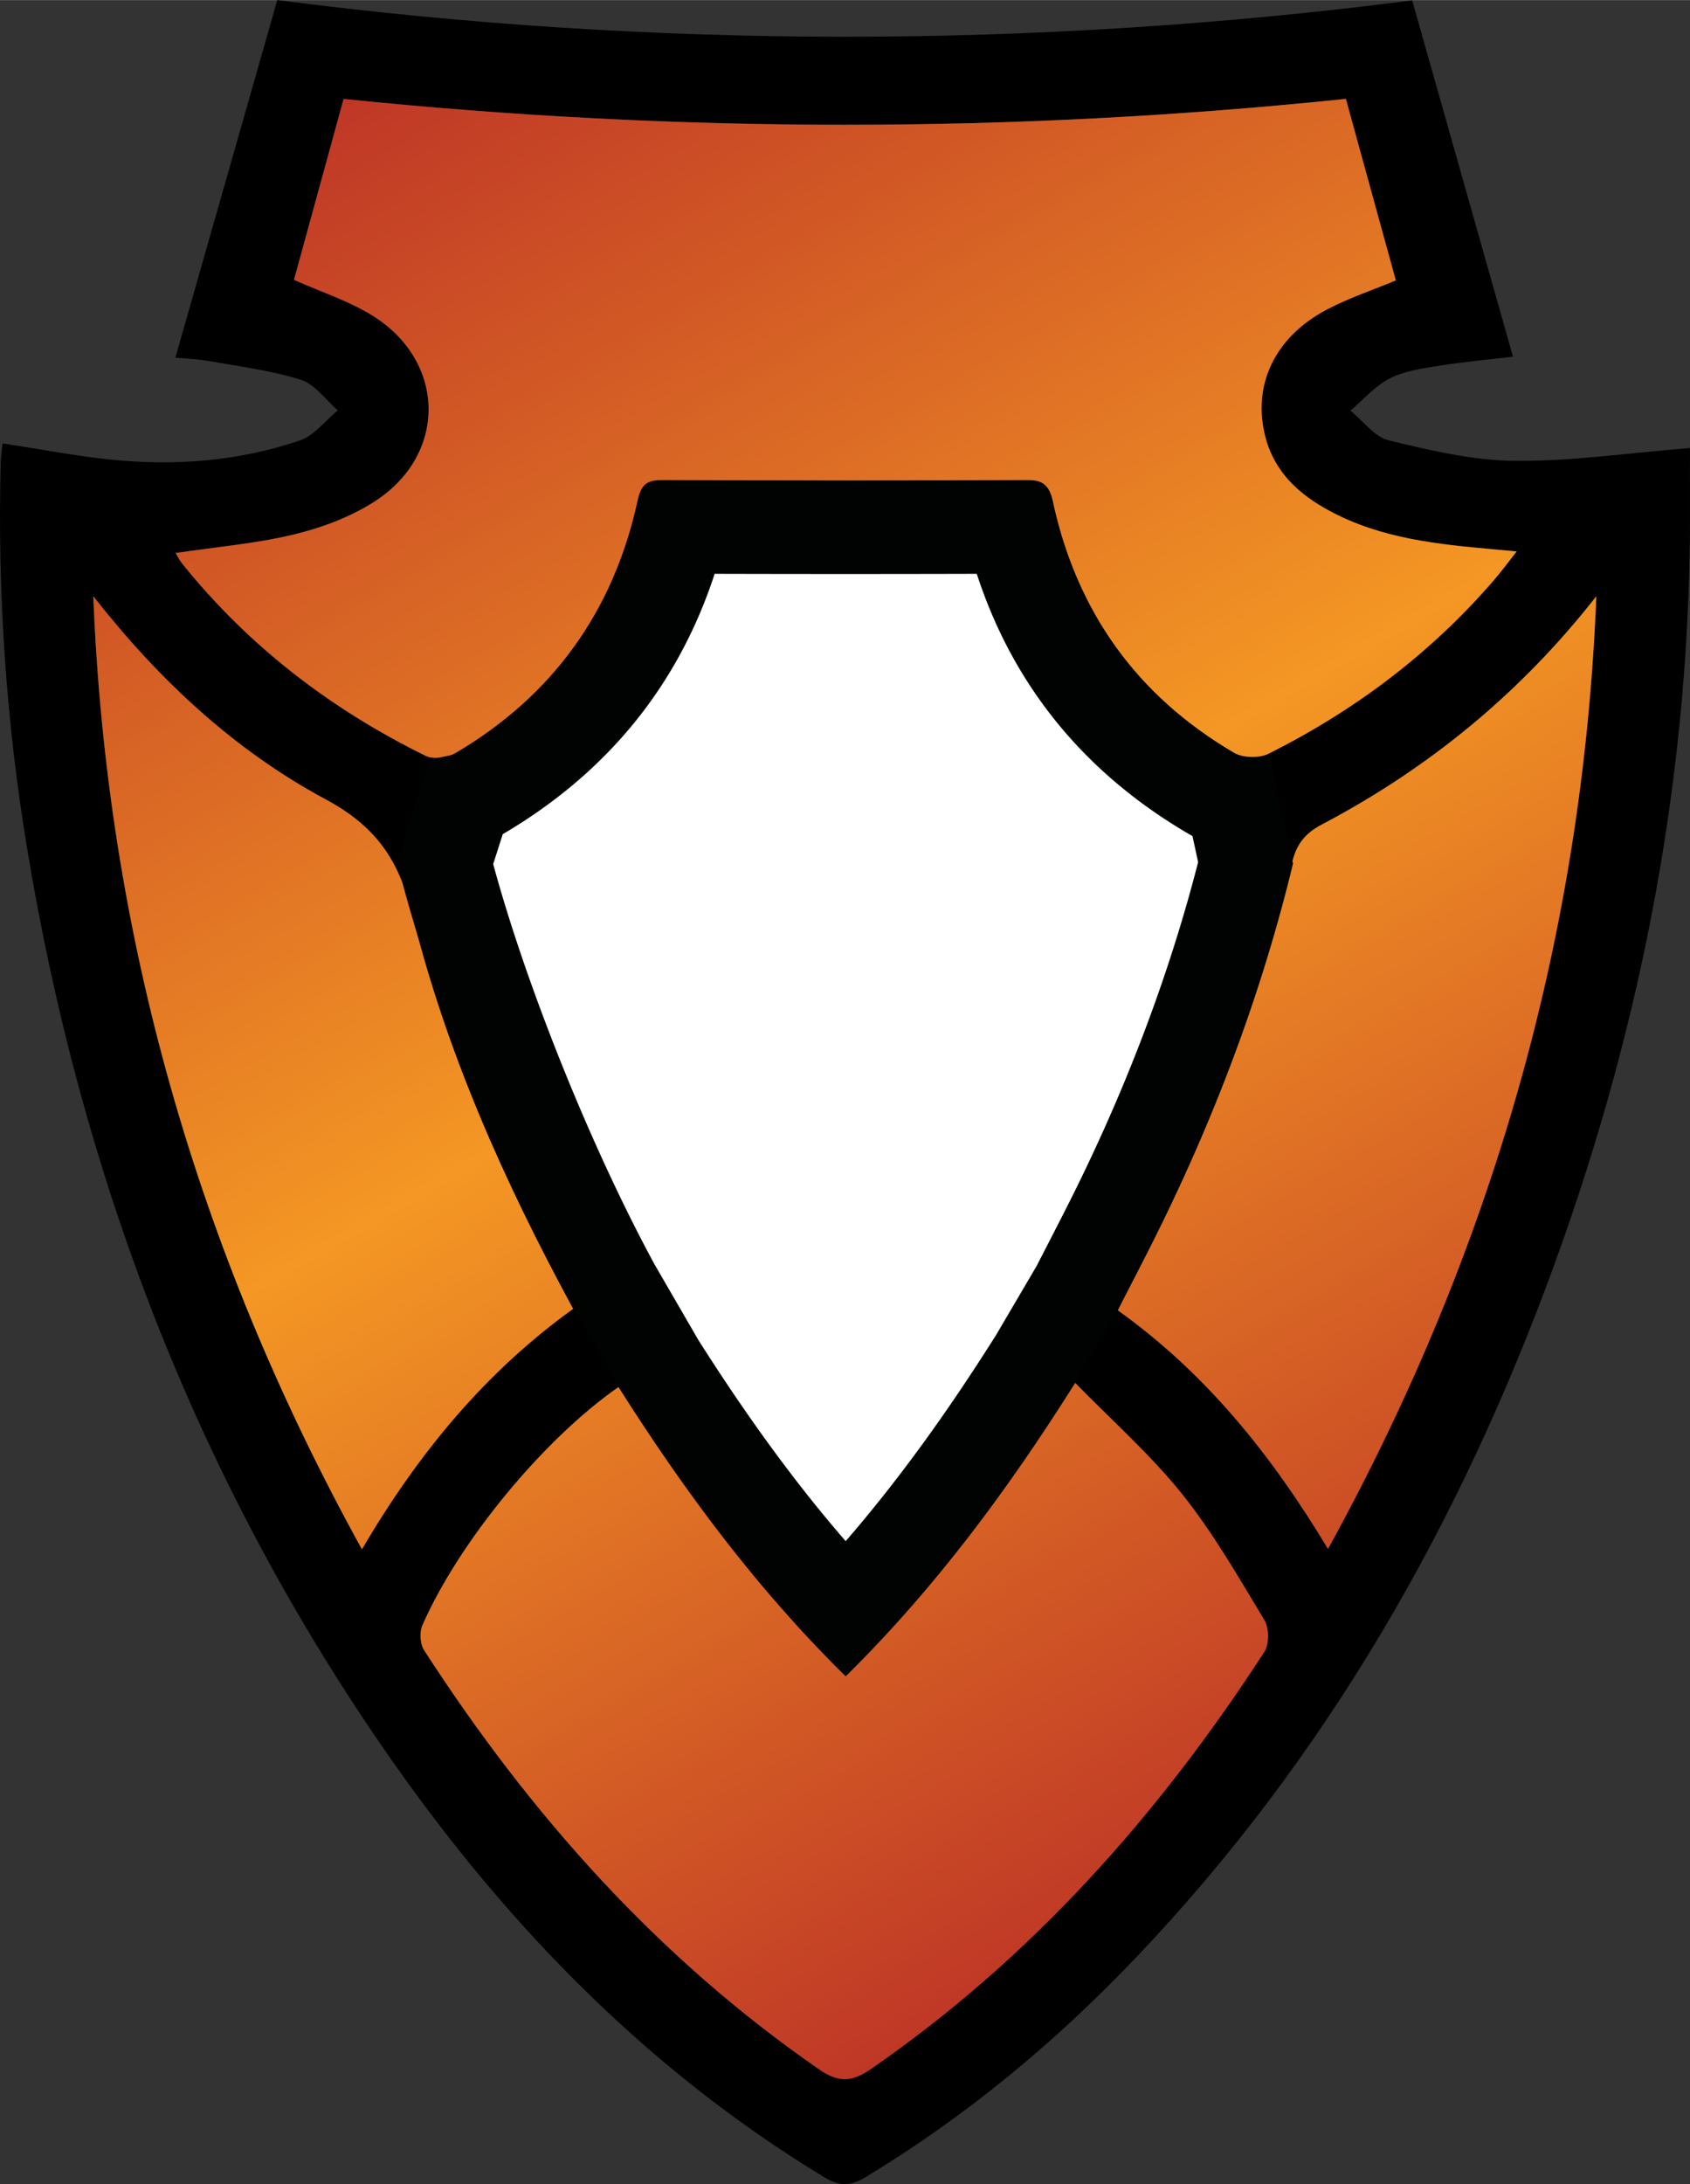
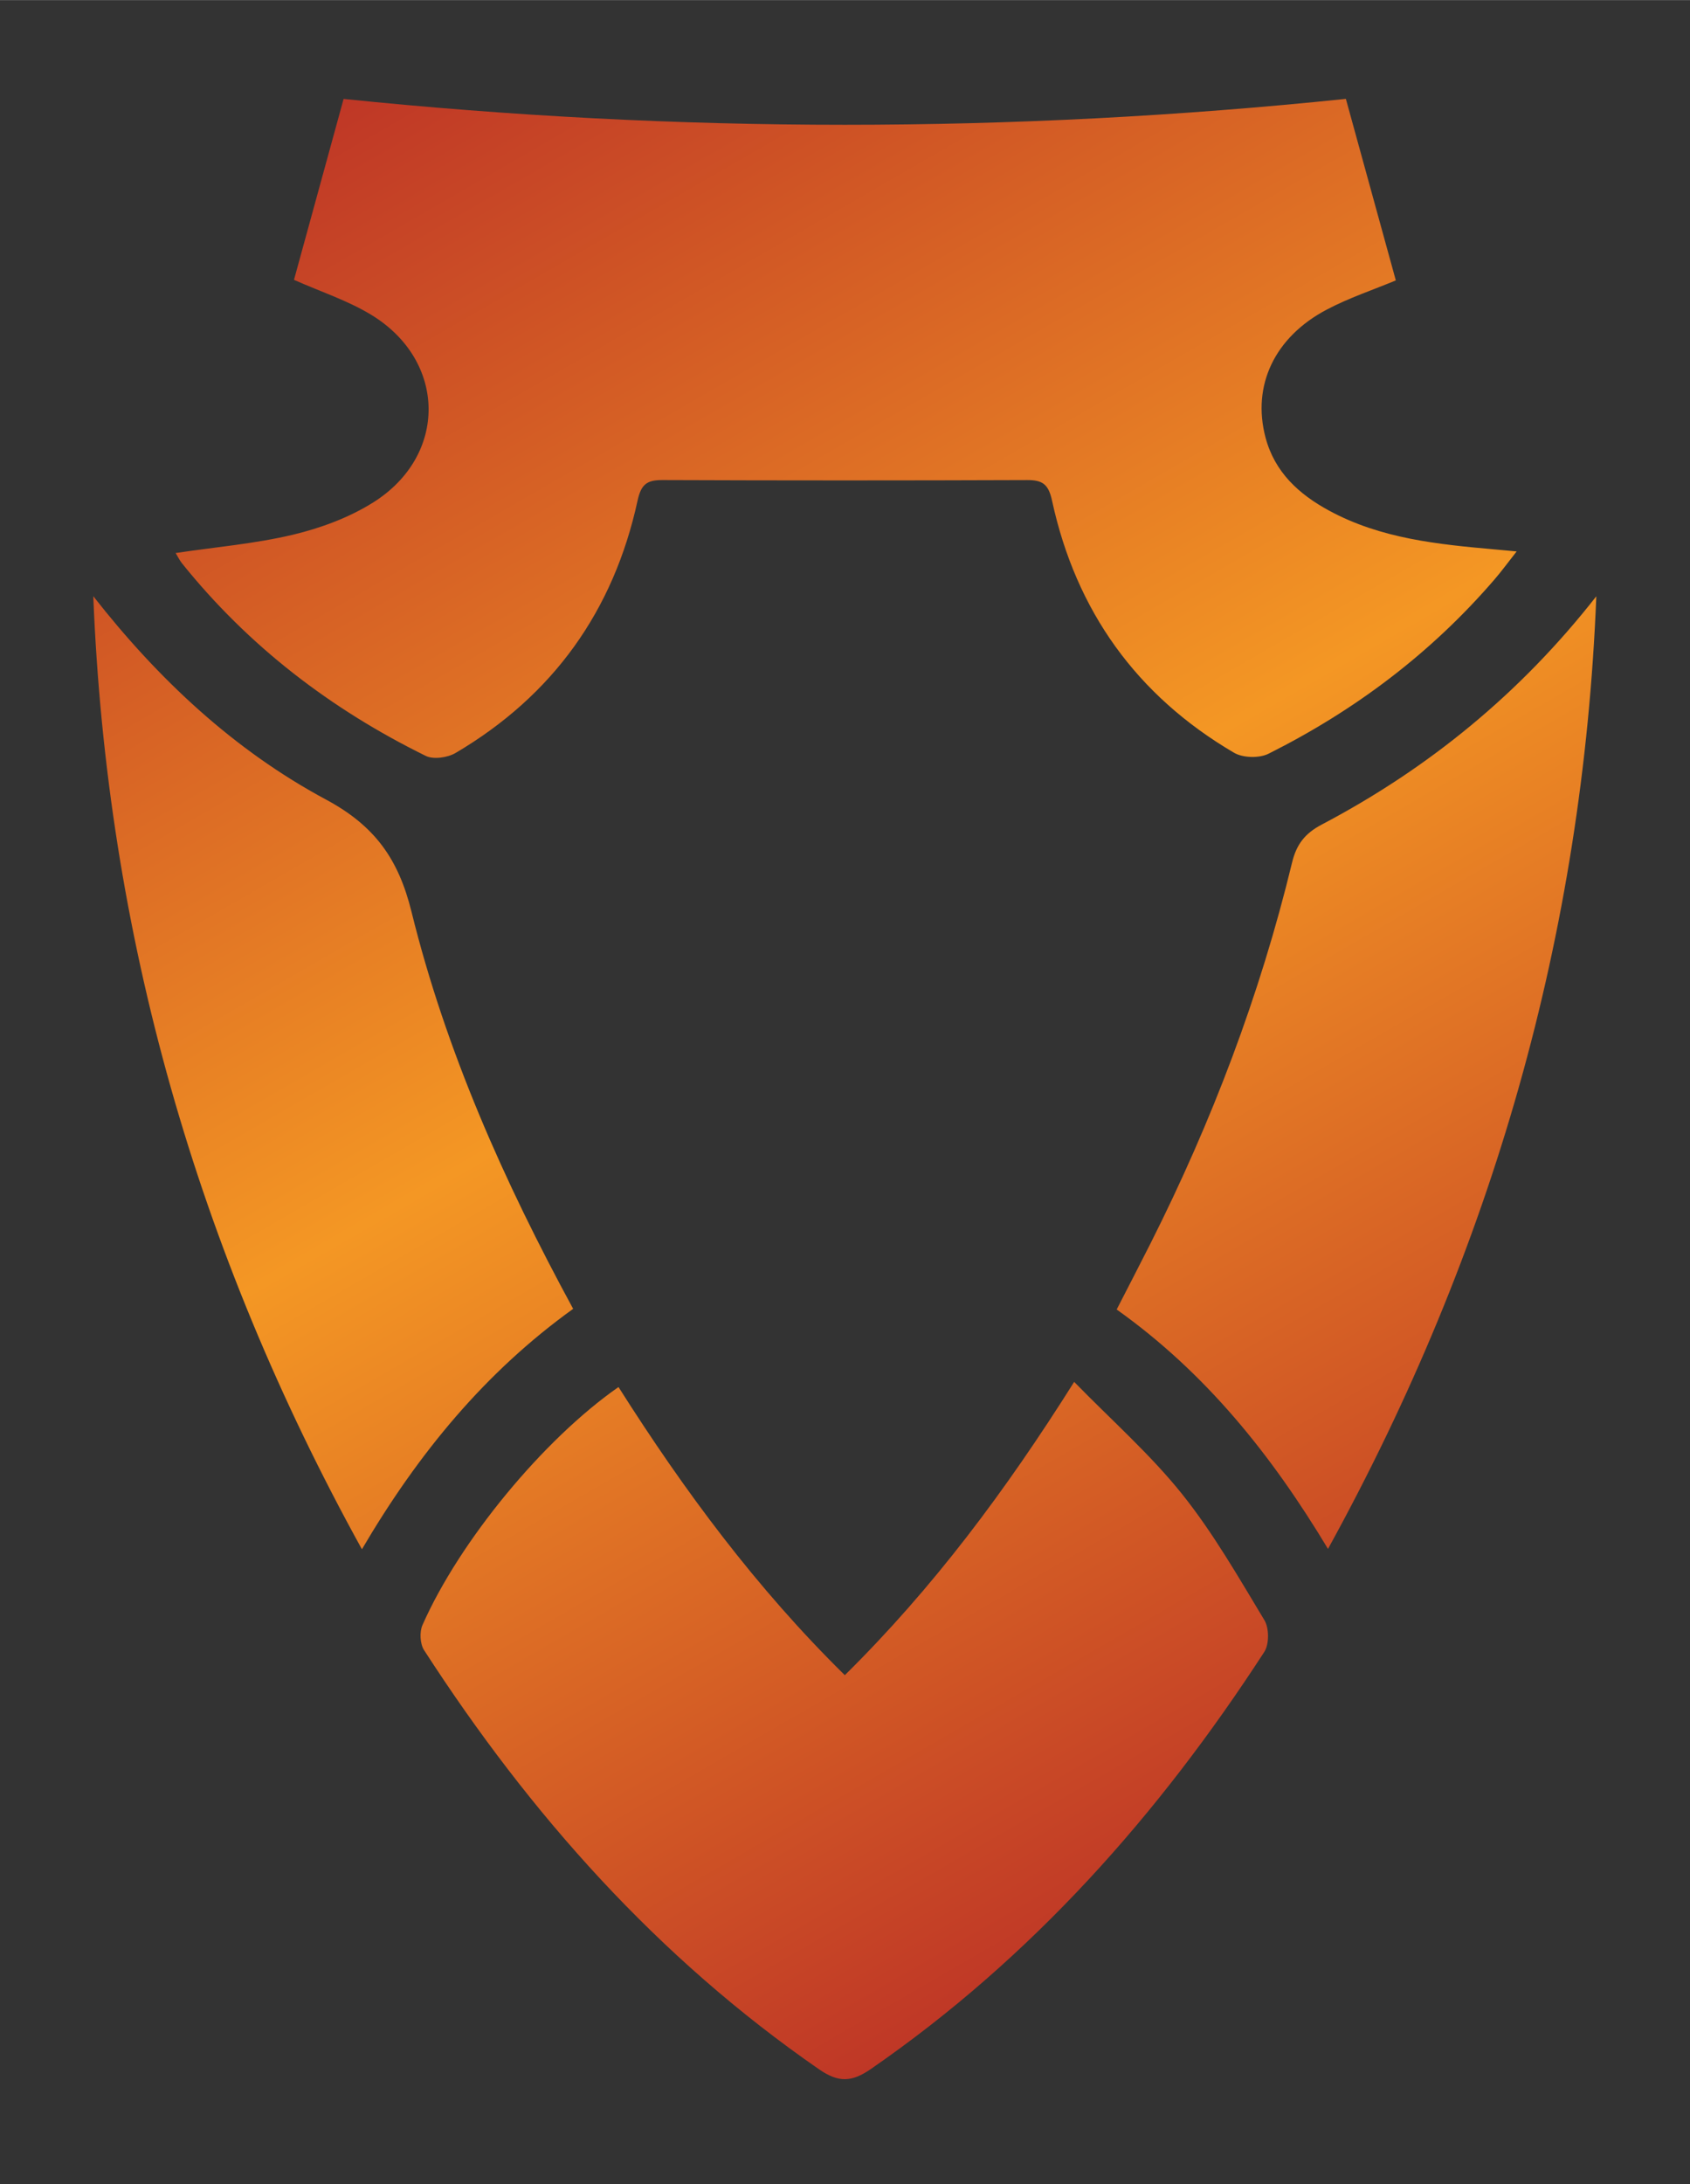
<svg xmlns="http://www.w3.org/2000/svg" width="18.58" height="24" viewBox="0 0 329.103 425.072">
  <rect x="0" y="0" width="329.103" height="425.072" fill="#333333" stroke="none" />
-   <path fill-rule="evenodd" clip-rule="evenodd" d="M.507 86.28c7.18 1.099 14.019 2.423 20.92 3.139 12.547 1.302 24.998.364 36.973-3.717 2.798-.954 4.937-3.845 7.378-5.845-2.377-2.054-4.445-5.09-7.197-5.957-5.811-1.831-11.967-2.591-18.004-3.659-2.382-.422-4.825-.496-6.424-.65L53.997 0c73.106 9.478 147.411 9.521 221.009.065l19.625 69.338c-4.25.506-9.343.966-14.382 1.764-3.27.518-6.729 1.001-9.61 2.467-2.874 1.462-5.133 4.131-7.662 6.27 2.475 2.003 4.681 5.121 7.476 5.795 8.037 1.938 16.303 3.899 24.497 3.979 11.043.107 22.103-1.532 34.147-2.503 0 3.101-.016 7.194.002 11.289.229 50.815-9.063 99.954-26.399 147.603-18.305 50.311-44.397 95.998-81.522 134.957-15.697 16.473-33.087 30.893-52.614 42.695-2.986 1.807-5.11 1.809-8.114-.016-35.268-21.398-63.116-50.443-86.272-84.152-36.308-52.852-58.477-111.35-68.911-174.497-4.114-24.905-5.781-49.918-5.13-75.118.033-1.285.256-2.565.37-3.656zm33.696 21.338c.423.692.76 1.41 1.242 2.011 12.951 16.12 28.982 28.388 47.459 37.47 1.516.744 4.265.341 5.823-.577 18.954-11.166 30.763-27.656 35.427-49.105.695-3.201 1.844-4.015 4.859-4.003 23.664.092 47.329.09 70.993.002 3.007-.012 4.167.8 4.862 4.008 4.65 21.459 16.477 37.952 35.45 49.071 1.727 1.011 4.909 1.085 6.709.183 16.856-8.442 31.69-19.606 44.029-33.949 1.365-1.586 2.602-3.282 4.288-5.422-1.928-.178-3.049-.282-4.17-.383-11.132-.994-22.236-2.08-32.33-7.545-5.928-3.209-10.626-7.51-12.408-14.256-2.666-10.094 1.744-19.52 11.938-24.89 4.343-2.287 9.065-3.854 13.44-5.675l-9.727-35.331c-65.083 6.744-130.057 6.706-195.179.01l-9.66 35.212c5.15 2.292 10.449 4.008 15.076 6.827 14.665 8.939 14.907 27.336.369 36.483-4.688 2.95-10.203 4.994-15.619 6.286-7.375 1.761-15.018 2.403-22.871 3.573zm86.24 162.323c-14.608 10.166-30.984 30.023-38.172 46.32-.598 1.352-.479 3.666.31 4.887 20.62 31.91 45.464 59.84 76.92 81.582 3.79 2.619 6.357 2.518 10.087-.059 31.329-21.627 56.033-49.473 76.617-81.186.968-1.49.95-4.631.019-6.174-5.065-8.387-9.975-16.984-16.076-24.596-6.14-7.658-13.613-14.246-20.969-21.779-13.407 21.287-27.486 40.117-44.663 57.084-17.264-16.983-31.265-35.879-44.073-56.079zM18.165 116.021c2.628 65.801 20.148 127.254 52.314 185.492 11.032-18.781 24.091-34.539 41.136-46.793-13.514-24.844-24.805-50.232-31.486-77.301-2.543-10.297-7.171-16.735-16.662-21.827-17.885-9.596-32.627-23.39-45.302-39.571zm292.693.015c-14.703 18.796-32.596 33.452-53.484 44.44-3.271 1.721-4.912 3.871-5.759 7.374-6.243 25.801-15.633 50.449-27.569 74.141-2.143 4.252-4.343 8.477-6.59 12.857 17.327 12.324 30.118 28.254 41.151 46.598 32.117-58.335 49.633-119.723 52.251-185.41z" />
  <linearGradient id="ahpa" gradientUnits="userSpaceOnUse" x1="272.06" y1="343.581" x2="80.328" y2="11.49">
    <stop offset="0" stop-color="#bf3726" />
    <stop offset=".5" stop-color="#f49724" />
    <stop offset="1" stop-color="#bf3726" />
  </linearGradient>
  <path fill-rule="evenodd" clip-rule="evenodd" fill="url(#ahpa)" d="M34.203 107.618c7.853-1.17 15.496-1.813 22.873-3.573 5.416-1.292 10.931-3.336 15.619-6.286 14.538-9.147 14.296-27.544-.369-36.483-4.627-2.819-9.926-4.535-15.076-6.827l9.66-35.212c65.122 6.696 130.096 6.734 195.179-.01l9.727 35.331c-4.375 1.821-9.098 3.388-13.44 5.675-10.193 5.37-14.604 14.796-11.938 24.89 1.782 6.746 6.48 11.047 12.408 14.256 10.094 5.465 21.198 6.551 32.33 7.545 1.121.101 2.242.205 4.17.383-1.687 2.14-2.923 3.836-4.288 5.422-12.339 14.343-27.173 25.507-44.029 33.949-1.8.902-4.982.828-6.709-.183-18.974-11.119-30.8-27.612-35.45-49.071-.695-3.208-1.855-4.02-4.862-4.008-23.664.088-47.329.09-70.993-.002-3.016-.012-4.164.802-4.859 4.003-4.664 21.449-16.473 37.939-35.427 49.105-1.559.918-4.308 1.321-5.823.577-18.477-9.082-34.508-21.35-47.459-37.47-.484-.601-.821-1.318-1.244-2.011zm48.068 208.644c-.598 1.352-.479 3.666.31 4.887 20.62 31.91 45.464 59.84 76.92 81.582 3.79 2.619 6.357 2.518 10.087-.059 31.329-21.627 56.033-49.473 76.617-81.186.968-1.49.95-4.631.019-6.174-5.065-8.387-9.975-16.984-16.076-24.596-6.14-7.658-13.613-14.246-20.969-21.779-13.407 21.287-27.486 40.117-44.663 57.084-17.264-16.984-31.265-35.881-44.072-56.08-14.609 10.166-30.985 30.024-38.173 46.321zm-11.792-14.748c11.032-18.781 24.091-34.539 41.136-46.793-13.514-24.844-24.805-50.232-31.486-77.301-2.543-10.297-7.171-16.735-16.662-21.827-17.885-9.597-32.627-23.391-45.302-39.571 2.628 65.8 20.148 127.253 52.314 185.492zm186.895-141.038c-3.271 1.721-4.912 3.871-5.759 7.374-6.243 25.801-15.633 50.449-27.569 74.141-2.143 4.252-4.343 8.477-6.59 12.857 17.327 12.324 30.118 28.254 41.151 46.598 32.116-58.334 49.633-119.723 52.251-185.409-14.703 18.795-32.595 33.451-53.484 44.439z" />
  <g>
-     <path fill-rule="evenodd" clip-rule="evenodd" fill="#FFF" d="M164.685 313.364c-12.479-13.248-24.183-28.673-36.367-47.872l-8.676-14.958c-13.164-24.228-26.522-57.75-32.977-82.606l3.946-12.347.114-.023a9 9 0 002.75-1.06c20.169-11.882 33.252-29.317 38.926-51.851a9352.14 9352.14 0 0064.575.001c5.665 22.563 18.764 39.99 38.974 51.833a14.519 14.519 0 004.036 1.586l2.572 11.877c-5.847 23.469-14.713 47.081-26.37 70.218a1015.424 1015.424 0 01-4.351 8.505c-.692 1.344-1.39 2.697-2.092 4.066l-8.076 13.747c-12.33 19.564-24.231 35.313-36.984 48.884z" />
-     <path fill="#010202" d="M139.165 111.667a9422.254 9422.254 0 0051.046 0c7.067 21.698 20.887 38.68 41.196 50.581.269.157.538.308.808.451l1.102 5.085c-5.686 22.157-14.143 44.451-25.163 66.326-1.401 2.78-2.815 5.525-4.313 8.432-.657 1.274-1.318 2.557-1.983 3.852l-7.874 13.403c-9.842 15.607-19.381 28.694-29.302 40.139-9.663-11.136-18.999-23.896-28.667-39.117l-8.521-14.691c-12.401-22.848-24.959-54.083-31.453-77.969l1.862-5.826.144-.083c20.25-11.93 34.046-28.915 41.118-50.583m-10.036-18.033c-2.968 0-4.105.824-4.796 4.003-4.664 21.449-16.473 37.939-35.426 49.105l-5.268 1.086-6.332 19.812c6.682 27.068 20.973 62.457 34.486 87.301l8.828 15.221c12.809 20.2 26.809 39.095 44.072 56.08 17.178-16.967 31.256-35.796 44.665-57.083l8.277-14.09c2.246-4.381 4.447-8.605 6.59-12.857 11.936-23.691 21.326-48.34 27.568-74.141l-4.586-21.173c-.84.421-1.98.629-3.134.629-1.318 0-2.654-.273-3.575-.812-18.975-11.119-30.801-27.612-35.451-49.071-.69-3.186-1.839-4.008-4.798-4.008h-.063a9549.558 9549.558 0 01-70.994-.002h-.063z" />
-   </g>
+     </g>
</svg>